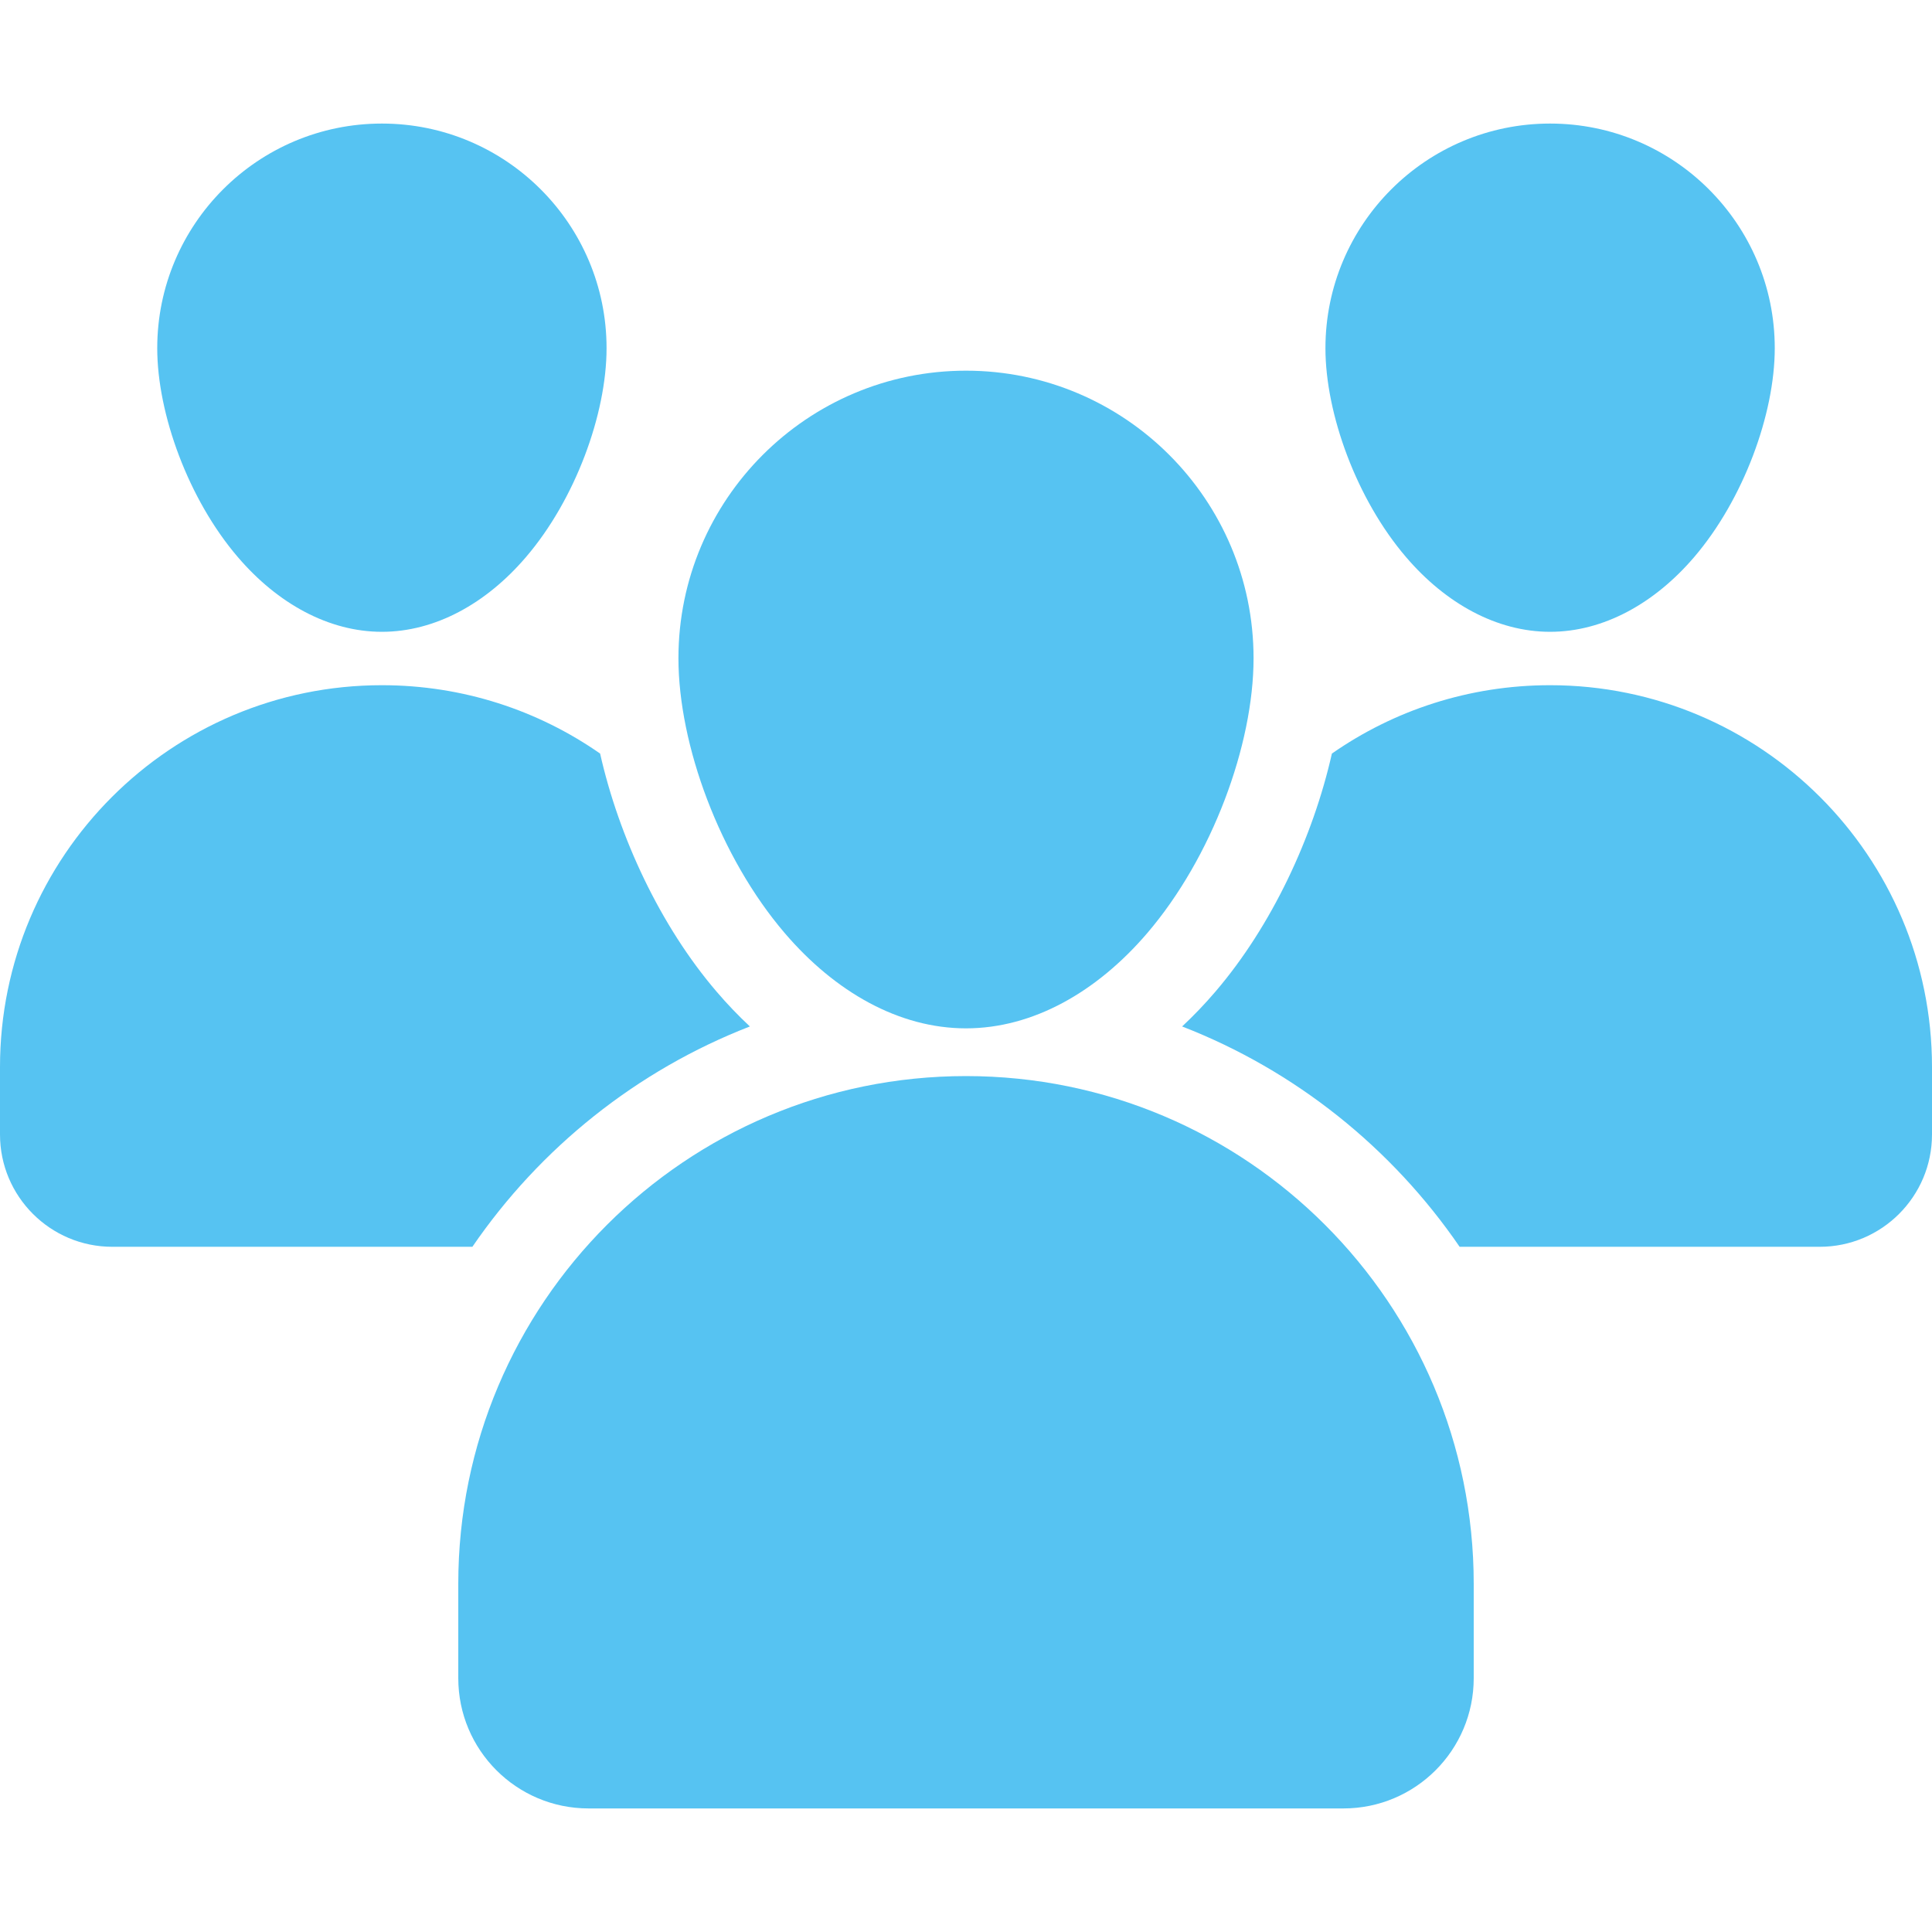
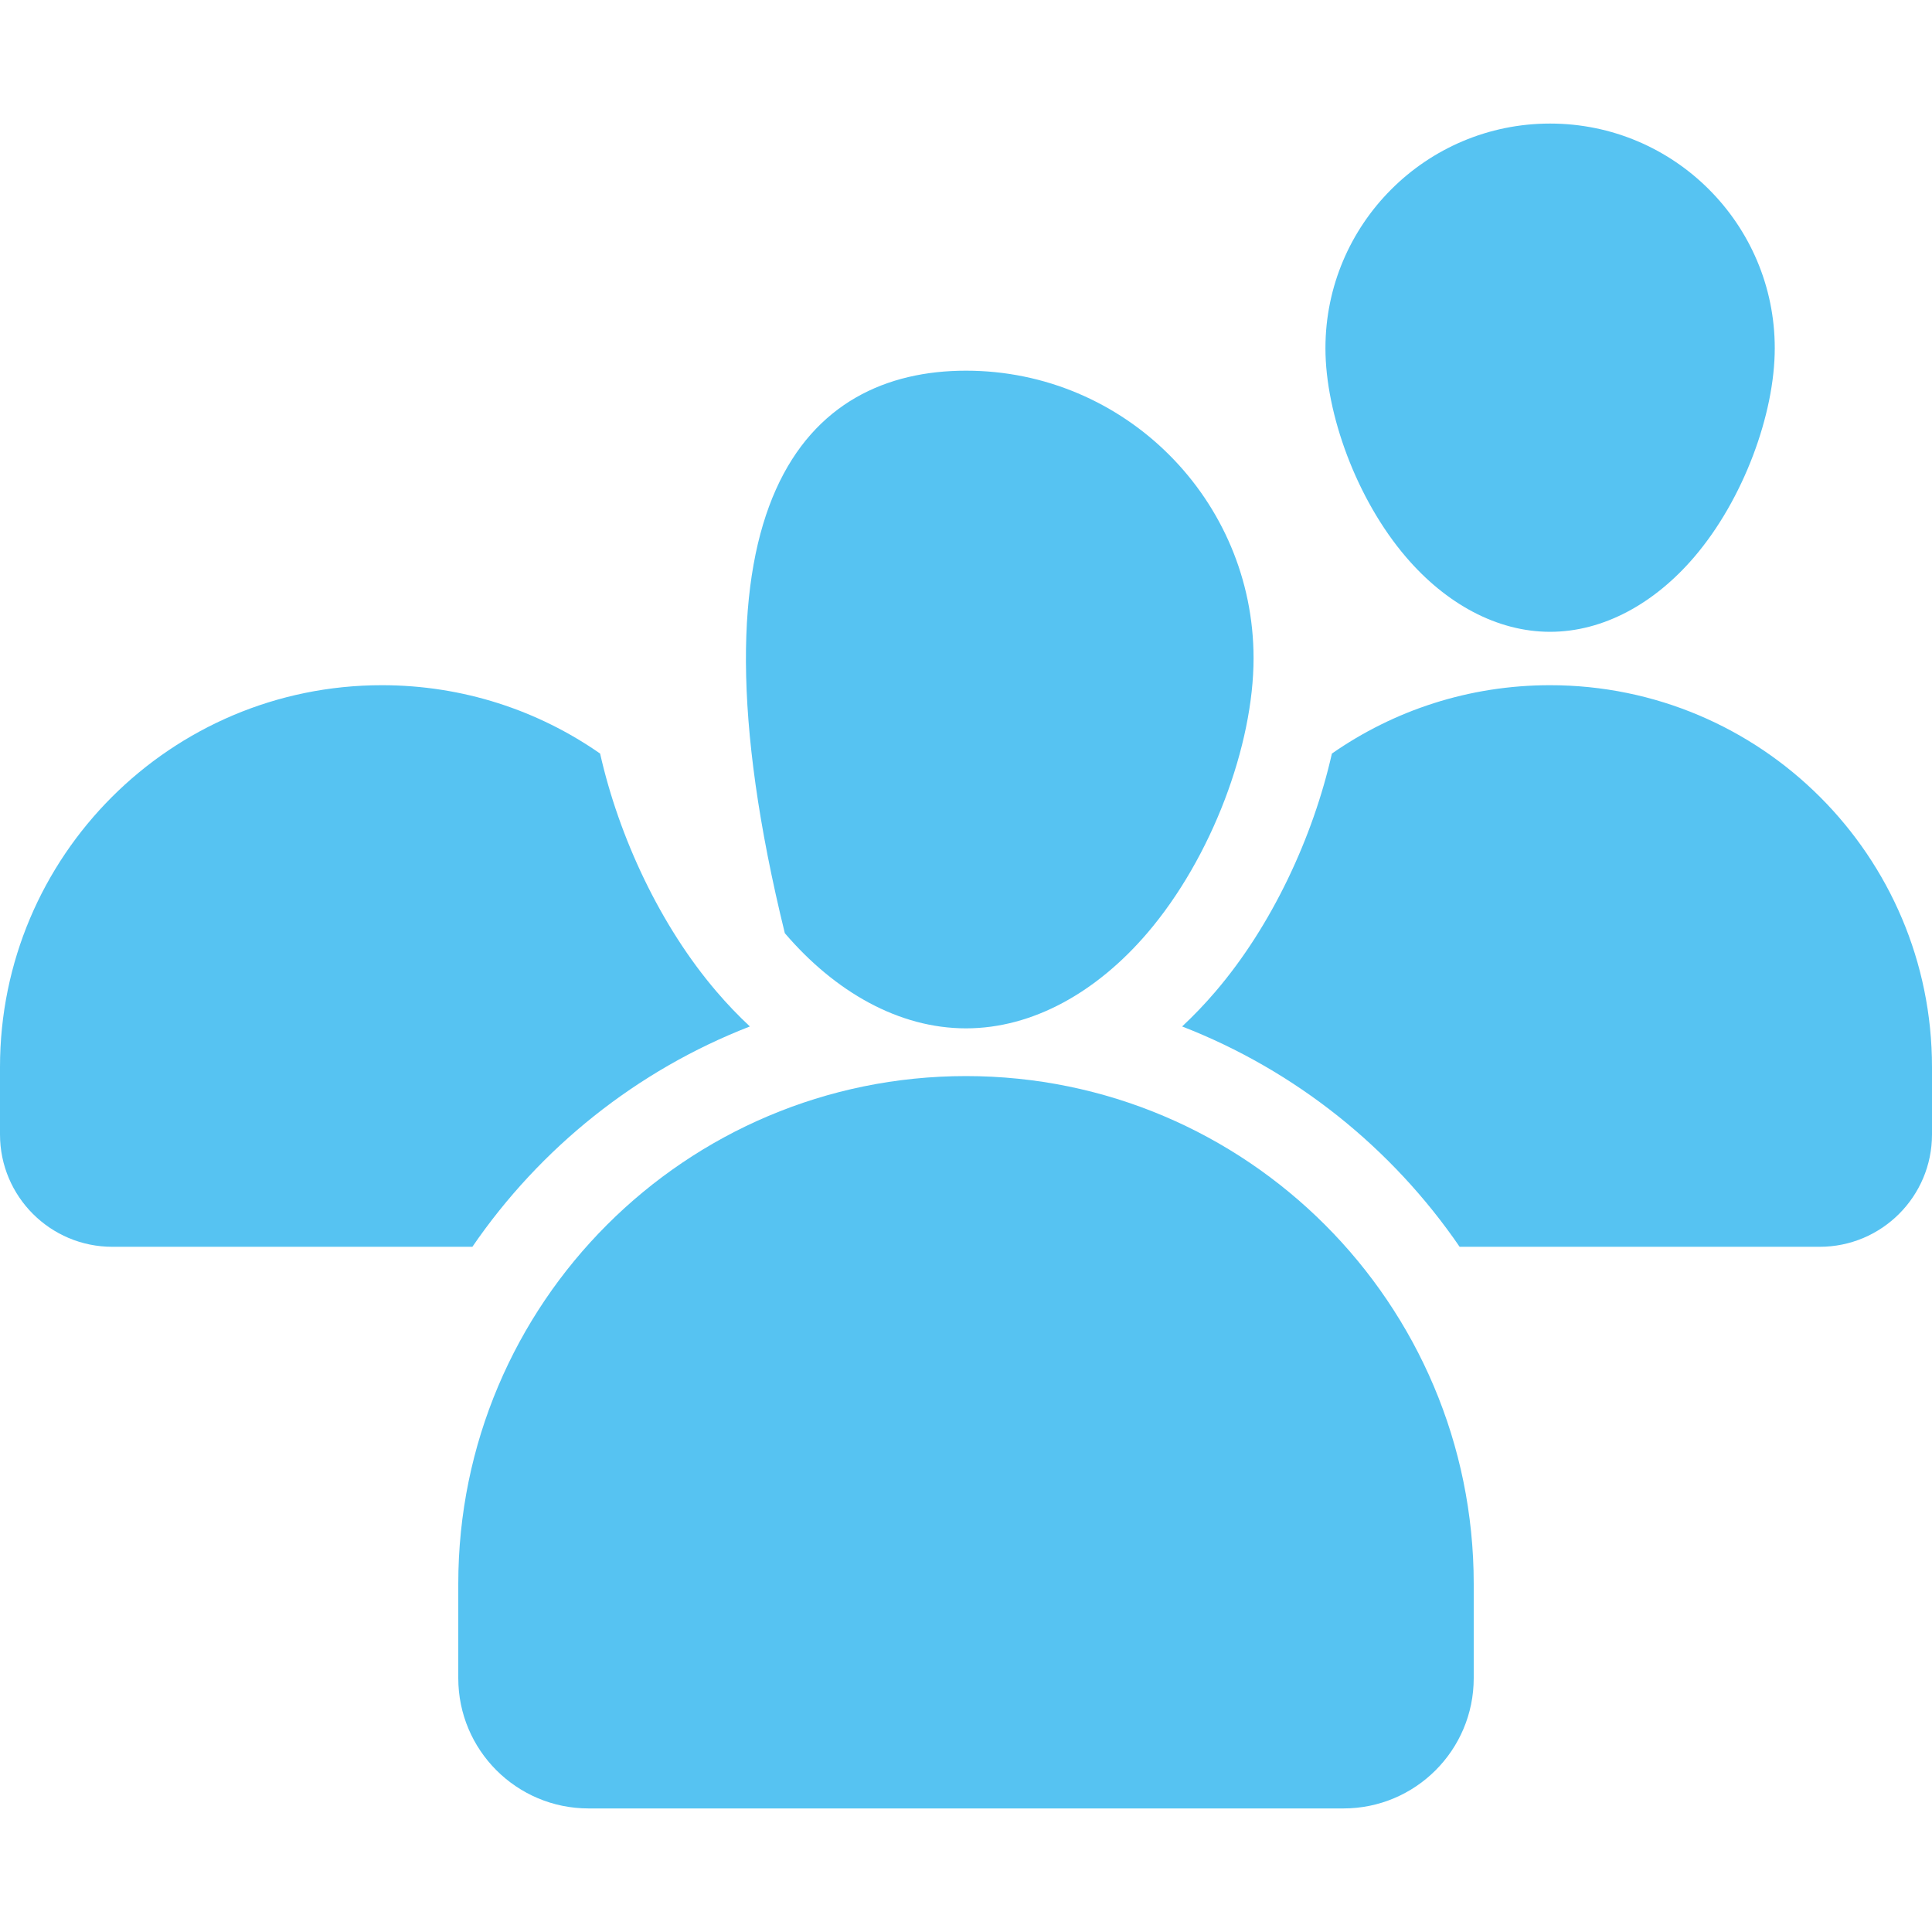
<svg xmlns="http://www.w3.org/2000/svg" width="44" height="44" viewBox="0 0 44 44" fill="none">
  <g id="group-chat_9333906" clip-path="url(#clip0_271_1243)">
    <g id="Group">
      <g id="Icon_00000034776992469933450550000017270995487452302245_">
-         <path id="Vector" fill-rule="evenodd" clip-rule="evenodd" d="M22 8.442C25.614 8.442 28.549 11.377 28.549 14.991C28.549 16.964 27.605 19.526 26.126 21.253C24.982 22.589 23.527 23.42 22 23.42C20.473 23.42 19.018 22.59 17.874 21.253C16.395 19.526 15.451 16.964 15.451 14.991C15.451 11.377 18.386 8.442 22 8.442Z" fill="#56C3F2" />
+         <path id="Vector" fill-rule="evenodd" clip-rule="evenodd" d="M22 8.442C25.614 8.442 28.549 11.377 28.549 14.991C28.549 16.964 27.605 19.526 26.126 21.253C24.982 22.589 23.527 23.42 22 23.42C20.473 23.42 19.018 22.59 17.874 21.253C15.451 11.377 18.386 8.442 22 8.442Z" fill="#56C3F2" />
        <path id="Vector_2" fill-rule="evenodd" clip-rule="evenodd" d="M35.302 2.814C38.127 2.814 40.419 5.106 40.419 7.93C40.419 9.428 39.706 11.377 38.583 12.688C37.676 13.748 36.512 14.389 35.302 14.389C34.093 14.389 32.928 13.748 32.022 12.688C30.898 11.377 30.186 9.428 30.186 7.93C30.186 5.106 32.478 2.814 35.302 2.814Z" fill="#56C3F2" />
-         <path id="Vector_3" fill-rule="evenodd" clip-rule="evenodd" d="M8.698 2.814C11.522 2.814 13.814 5.106 13.814 7.93C13.814 9.428 13.102 11.377 11.978 12.688C11.072 13.748 9.907 14.389 8.698 14.389C7.488 14.389 6.324 13.748 5.417 12.688C4.293 11.377 3.581 9.428 3.581 7.93C3.581 5.106 5.873 2.814 8.698 2.814Z" fill="#56C3F2" />
        <path id="Vector_4" fill-rule="evenodd" clip-rule="evenodd" d="M22 24.507C28.385 24.507 33.563 29.685 33.563 36.07V38.219C33.563 39.858 32.235 41.186 30.595 41.186H13.405C11.765 41.186 10.437 39.858 10.437 38.219V36.07C10.437 29.685 15.615 24.507 22 24.507Z" fill="#56C3F2" />
        <path id="Vector_5" fill-rule="evenodd" clip-rule="evenodd" d="M10.758 28.395H2.558C1.146 28.395 0 27.249 0 25.837V24.302C0 19.499 3.894 15.605 8.698 15.605C10.546 15.605 12.259 16.18 13.667 17.162C14.096 19.065 15.036 21.085 16.319 22.583C16.562 22.868 16.816 23.132 17.078 23.377C14.499 24.378 12.3 26.144 10.758 28.395Z" fill="#56C3F2" />
        <path id="Vector_6" fill-rule="evenodd" clip-rule="evenodd" d="M30.333 17.162C31.741 16.18 33.454 15.605 35.302 15.605C40.105 15.605 44 19.499 44 24.302V25.837C44 27.249 42.854 28.395 41.442 28.395H33.242C31.7 26.144 29.5 24.378 26.922 23.377C27.184 23.132 27.438 22.868 27.681 22.583C28.964 21.085 29.904 19.065 30.333 17.162Z" fill="#56C3F2" />
      </g>
    </g>
  </g>
  <defs>
    <clipPath id="clip0_271_1243">
      <rect width="44" height="44" fill="white" />
    </clipPath>
  </defs>
</svg>